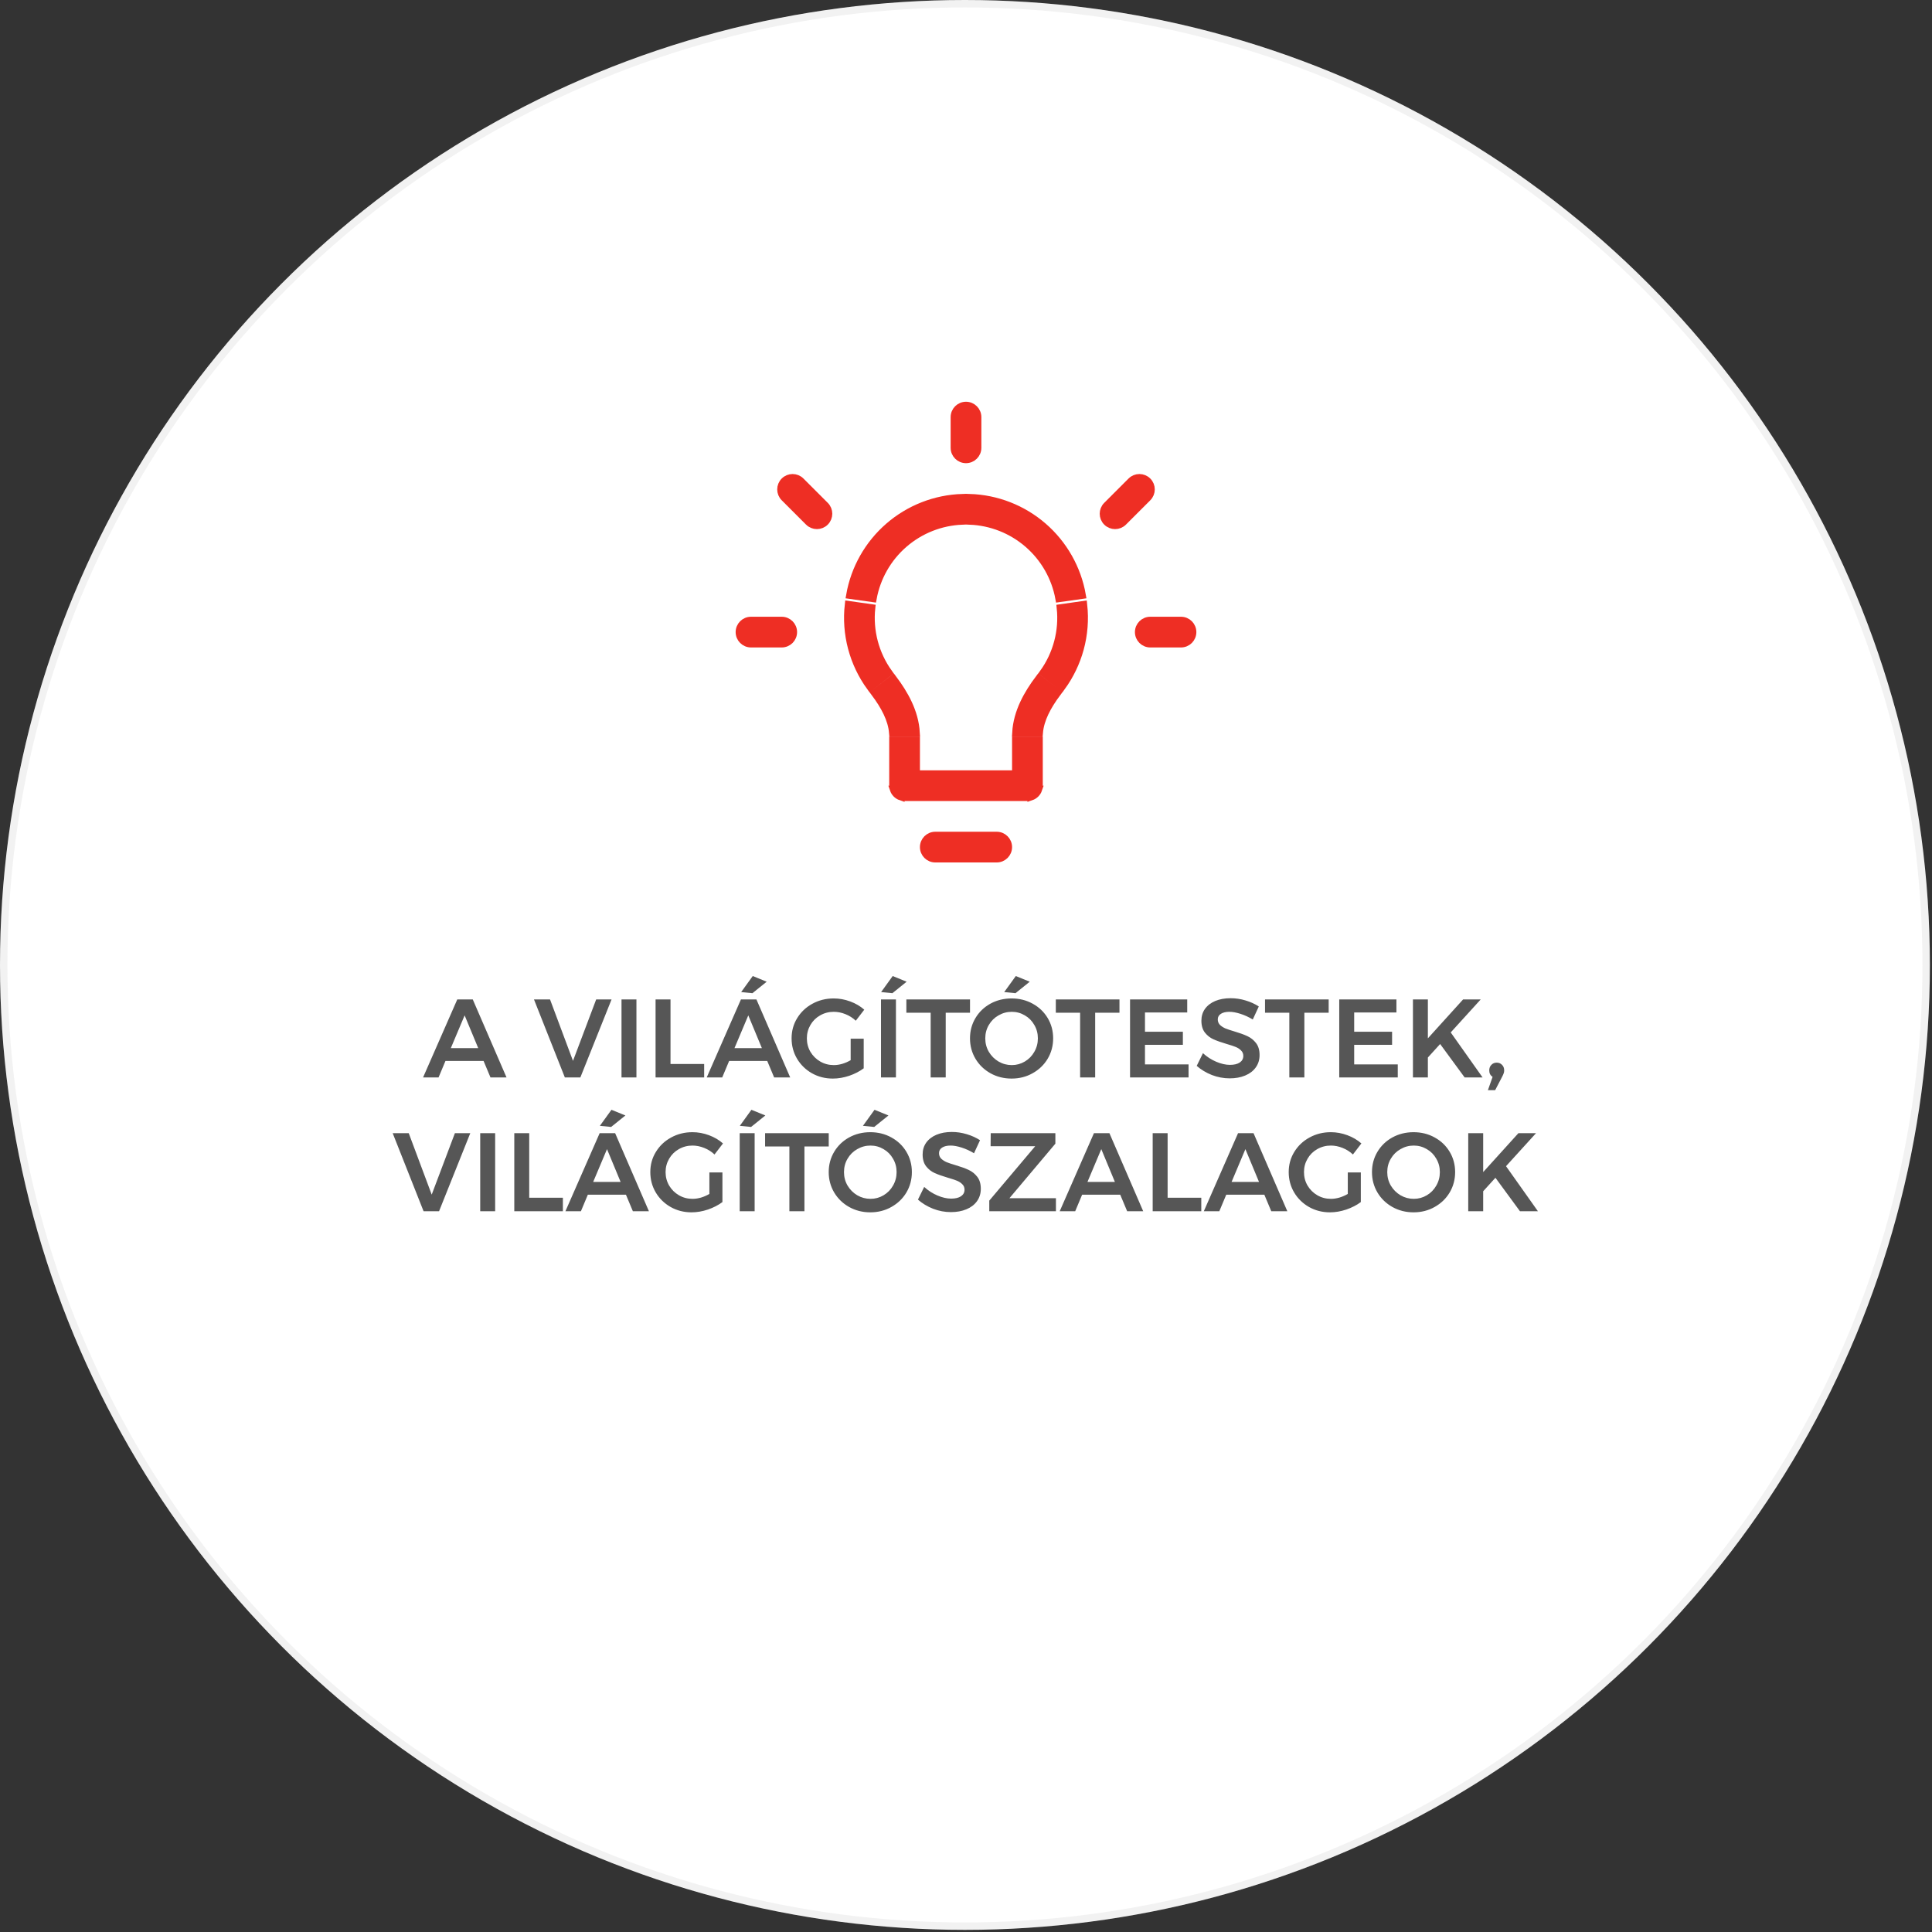
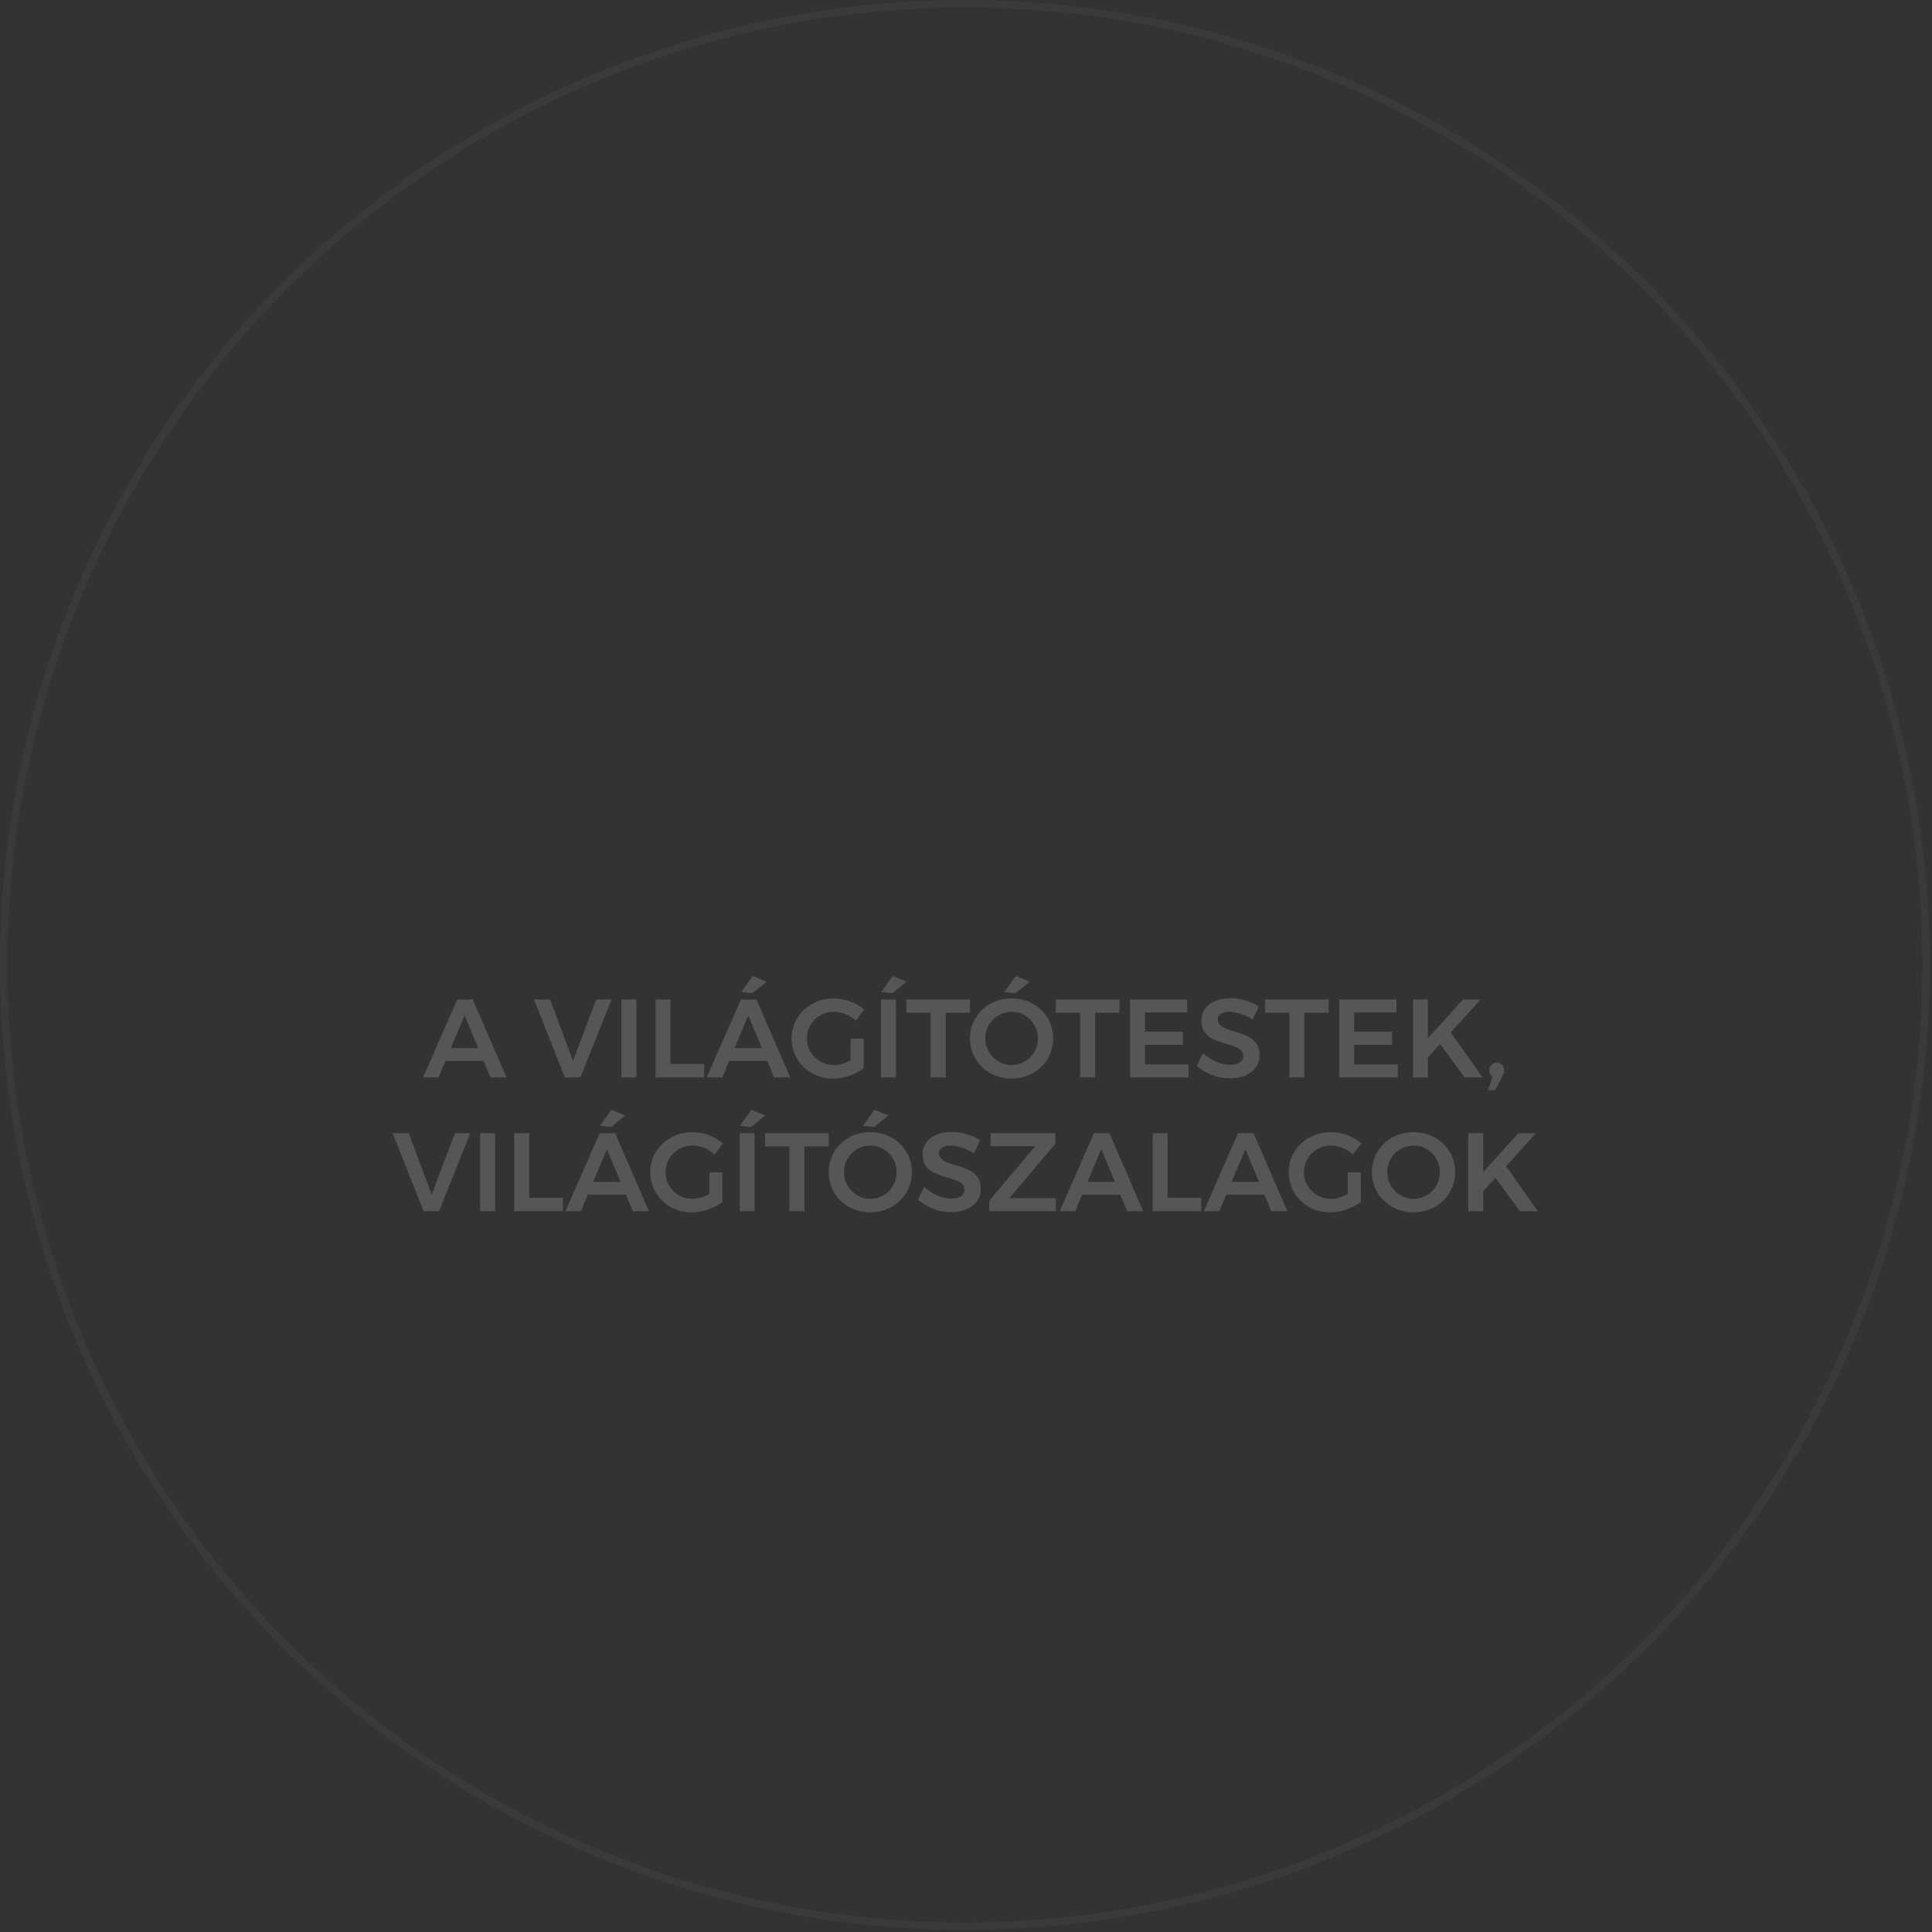
<svg xmlns="http://www.w3.org/2000/svg" width="260" height="260" viewBox="0 0 260 260" fill="none">
  <rect x="0" y="0" width="260" height="260" fill="#333333" stroke="none" />
-   <circle cx="129.857" cy="129.857" r="129.857" fill="white" />
  <circle cx="129.857" cy="129.857" r="129.357" stroke="#7D7D7D" stroke-opacity="0.1" />
  <path d="M66.008 145L65.078 142.78H59.948L59.018 145H56.933L61.538 134.5H63.623L68.168 145H66.008ZM60.668 141.055H64.358L62.528 136.645L60.668 141.055ZM71.861 134.5H74.021L77.111 142.765L80.231 134.5H82.301L78.101 145H76.016L71.861 134.5ZM83.639 134.5H85.649V145H83.639V134.5ZM88.224 134.5H90.234V143.185H94.764V145H88.224V134.5ZM104.182 145L103.252 142.78H98.122L97.192 145H95.107L99.712 134.5H101.797L106.342 145H104.182ZM98.842 141.055H102.532L100.702 136.645L98.842 141.055ZM101.302 131.35L103.177 132.115L101.257 133.66L99.742 133.51L101.302 131.35ZM114.479 139.78H116.234V143.77C115.684 144.18 115.034 144.515 114.284 144.775C113.534 145.025 112.799 145.15 112.079 145.15C111.049 145.15 110.109 144.91 109.259 144.43C108.419 143.95 107.754 143.3 107.264 142.48C106.774 141.65 106.529 140.735 106.529 139.735C106.529 138.735 106.779 137.83 107.279 137.02C107.779 136.2 108.459 135.555 109.319 135.085C110.189 134.605 111.149 134.365 112.199 134.365C112.949 134.365 113.689 134.5 114.419 134.77C115.149 135.04 115.779 135.41 116.309 135.88L115.169 137.365C114.769 136.985 114.304 136.69 113.774 136.48C113.254 136.27 112.729 136.165 112.199 136.165C111.539 136.165 110.929 136.325 110.369 136.645C109.819 136.955 109.384 137.385 109.064 137.935C108.744 138.485 108.584 139.085 108.584 139.735C108.584 140.395 108.744 141 109.064 141.55C109.394 142.1 109.834 142.535 110.384 142.855C110.934 143.175 111.544 143.335 112.214 143.335C112.574 143.335 112.949 143.28 113.339 143.17C113.739 143.05 114.119 142.885 114.479 142.675V139.78ZM118.561 134.5H120.571V145H118.561V134.5ZM120.136 131.35L122.011 132.115L120.091 133.66L118.576 133.51L120.136 131.35ZM121.975 134.5H130.54V136.285H127.27V145H125.245V136.285H121.975V134.5ZM136.133 134.365C137.173 134.365 138.118 134.6 138.968 135.07C139.828 135.54 140.503 136.185 140.993 137.005C141.483 137.825 141.728 138.735 141.728 139.735C141.728 140.735 141.483 141.65 140.993 142.48C140.503 143.3 139.828 143.95 138.968 144.43C138.118 144.91 137.173 145.15 136.133 145.15C135.093 145.15 134.143 144.91 133.283 144.43C132.433 143.95 131.763 143.3 131.273 142.48C130.783 141.65 130.538 140.735 130.538 139.735C130.538 138.735 130.783 137.825 131.273 137.005C131.763 136.185 132.433 135.54 133.283 135.07C134.143 134.6 135.093 134.365 136.133 134.365ZM136.163 136.165C135.523 136.165 134.928 136.325 134.378 136.645C133.828 136.955 133.393 137.385 133.073 137.935C132.753 138.475 132.593 139.075 132.593 139.735C132.593 140.395 132.753 141 133.073 141.55C133.403 142.1 133.838 142.535 134.378 142.855C134.928 143.175 135.523 143.335 136.163 143.335C136.793 143.335 137.378 143.175 137.918 142.855C138.458 142.535 138.883 142.1 139.193 141.55C139.513 141 139.673 140.395 139.673 139.735C139.673 139.075 139.513 138.475 139.193 137.935C138.883 137.385 138.458 136.955 137.918 136.645C137.378 136.325 136.793 136.165 136.163 136.165ZM136.703 131.35L138.578 132.115L136.658 133.66L135.143 133.51L136.703 131.35ZM142.088 134.5H150.653V136.285H147.383V145H145.358V136.285H142.088V134.5ZM152.076 134.5H159.771V136.255H154.086V138.85H159.186V140.605H154.086V143.245H159.951V145H152.076V134.5ZM168.593 137.2C168.053 136.87 167.498 136.615 166.928 136.435C166.368 136.255 165.873 136.165 165.443 136.165C164.963 136.165 164.583 136.255 164.303 136.435C164.023 136.615 163.883 136.865 163.883 137.185C163.883 137.475 163.978 137.72 164.168 137.92C164.368 138.11 164.613 138.27 164.903 138.4C165.203 138.52 165.608 138.655 166.118 138.805C166.828 139.015 167.408 139.225 167.858 139.435C168.318 139.645 168.708 139.955 169.028 140.365C169.348 140.775 169.508 141.315 169.508 141.985C169.508 142.625 169.333 143.185 168.983 143.665C168.643 144.135 168.168 144.495 167.558 144.745C166.958 144.995 166.268 145.12 165.488 145.12C164.668 145.12 163.868 144.97 163.088 144.67C162.308 144.36 161.628 143.95 161.048 143.44L161.888 141.73C162.418 142.22 163.013 142.605 163.673 142.885C164.333 143.165 164.948 143.305 165.518 143.305C166.078 143.305 166.518 143.2 166.838 142.99C167.158 142.77 167.318 142.475 167.318 142.105C167.318 141.805 167.218 141.56 167.018 141.37C166.828 141.17 166.583 141.01 166.283 140.89C165.983 140.77 165.573 140.635 165.053 140.485C164.343 140.275 163.763 140.07 163.313 139.87C162.863 139.67 162.478 139.37 162.158 138.97C161.838 138.56 161.678 138.025 161.678 137.365C161.678 136.755 161.838 136.225 162.158 135.775C162.488 135.315 162.948 134.96 163.538 134.71C164.138 134.46 164.828 134.335 165.608 134.335C166.288 134.335 166.958 134.435 167.618 134.635C168.288 134.835 168.883 135.105 169.403 135.445L168.593 137.2ZM170.242 134.5H178.807V136.285H175.537V145H173.512V136.285H170.242V134.5ZM180.23 134.5H187.925V136.255H182.24V138.85H187.34V140.605H182.24V143.245H188.105V145H180.23V134.5ZM199.522 145H197.107L193.807 140.5L192.157 142.315V145H190.147V134.5H192.157V139.735L196.897 134.5H199.267L195.232 138.94L199.522 145ZM201.421 143.005C201.701 143.005 201.936 143.1 202.126 143.29C202.326 143.48 202.426 143.735 202.426 144.055C202.426 144.205 202.401 144.34 202.351 144.46C202.311 144.58 202.246 144.725 202.156 144.895L201.211 146.71H200.236L200.866 144.925C200.566 144.725 200.416 144.435 200.416 144.055C200.416 143.745 200.511 143.495 200.701 143.305C200.891 143.105 201.131 143.005 201.421 143.005ZM52.847 152.5H55.007L58.097 160.765L61.217 152.5H63.287L59.087 163H57.002L52.847 152.5ZM64.625 152.5H66.635V163H64.625V152.5ZM69.21 152.5H71.22V161.185H75.75V163H69.21V152.5ZM85.168 163L84.238 160.78H79.108L78.178 163H76.093L80.698 152.5H82.783L87.328 163H85.168ZM79.828 159.055H83.518L81.688 154.645L79.828 159.055ZM82.288 149.35L84.163 150.115L82.243 151.66L80.728 151.51L82.288 149.35ZM95.466 157.78H97.221V161.77C96.671 162.18 96.021 162.515 95.271 162.775C94.521 163.025 93.786 163.15 93.066 163.15C92.036 163.15 91.096 162.91 90.246 162.43C89.406 161.95 88.741 161.3 88.251 160.48C87.761 159.65 87.516 158.735 87.516 157.735C87.516 156.735 87.766 155.83 88.266 155.02C88.766 154.2 89.446 153.555 90.306 153.085C91.176 152.605 92.136 152.365 93.186 152.365C93.936 152.365 94.676 152.5 95.406 152.77C96.136 153.04 96.766 153.41 97.296 153.88L96.156 155.365C95.756 154.985 95.291 154.69 94.761 154.48C94.241 154.27 93.716 154.165 93.186 154.165C92.526 154.165 91.916 154.325 91.356 154.645C90.806 154.955 90.371 155.385 90.051 155.935C89.731 156.485 89.571 157.085 89.571 157.735C89.571 158.395 89.731 159 90.051 159.55C90.381 160.1 90.821 160.535 91.371 160.855C91.921 161.175 92.531 161.335 93.201 161.335C93.561 161.335 93.936 161.28 94.326 161.17C94.726 161.05 95.106 160.885 95.466 160.675V157.78ZM99.547 152.5H101.557V163H99.547V152.5ZM101.122 149.35L102.997 150.115L101.077 151.66L99.562 151.51L101.122 149.35ZM102.962 152.5H111.527V154.285H108.257V163H106.232V154.285H102.962V152.5ZM117.12 152.365C118.16 152.365 119.105 152.6 119.955 153.07C120.815 153.54 121.49 154.185 121.98 155.005C122.47 155.825 122.715 156.735 122.715 157.735C122.715 158.735 122.47 159.65 121.98 160.48C121.49 161.3 120.815 161.95 119.955 162.43C119.105 162.91 118.16 163.15 117.12 163.15C116.08 163.15 115.13 162.91 114.27 162.43C113.42 161.95 112.75 161.3 112.26 160.48C111.77 159.65 111.525 158.735 111.525 157.735C111.525 156.735 111.77 155.825 112.26 155.005C112.75 154.185 113.42 153.54 114.27 153.07C115.13 152.6 116.08 152.365 117.12 152.365ZM117.15 154.165C116.51 154.165 115.915 154.325 115.365 154.645C114.815 154.955 114.38 155.385 114.06 155.935C113.74 156.475 113.58 157.075 113.58 157.735C113.58 158.395 113.74 159 114.06 159.55C114.39 160.1 114.825 160.535 115.365 160.855C115.915 161.175 116.51 161.335 117.15 161.335C117.78 161.335 118.365 161.175 118.905 160.855C119.445 160.535 119.87 160.1 120.18 159.55C120.5 159 120.66 158.395 120.66 157.735C120.66 157.075 120.5 156.475 120.18 155.935C119.87 155.385 119.445 154.955 118.905 154.645C118.365 154.325 117.78 154.165 117.15 154.165ZM117.69 149.35L119.565 150.115L117.645 151.66L116.13 151.51L117.69 149.35ZM131.078 155.2C130.538 154.87 129.983 154.615 129.413 154.435C128.853 154.255 128.358 154.165 127.928 154.165C127.448 154.165 127.068 154.255 126.788 154.435C126.508 154.615 126.368 154.865 126.368 155.185C126.368 155.475 126.463 155.72 126.653 155.92C126.853 156.11 127.098 156.27 127.388 156.4C127.688 156.52 128.093 156.655 128.603 156.805C129.313 157.015 129.893 157.225 130.343 157.435C130.803 157.645 131.193 157.955 131.513 158.365C131.833 158.775 131.993 159.315 131.993 159.985C131.993 160.625 131.818 161.185 131.468 161.665C131.128 162.135 130.653 162.495 130.043 162.745C129.443 162.995 128.753 163.12 127.973 163.12C127.153 163.12 126.353 162.97 125.573 162.67C124.793 162.36 124.113 161.95 123.533 161.44L124.373 159.73C124.903 160.22 125.498 160.605 126.158 160.885C126.818 161.165 127.433 161.305 128.003 161.305C128.563 161.305 129.003 161.2 129.323 160.99C129.643 160.77 129.803 160.475 129.803 160.105C129.803 159.805 129.703 159.56 129.503 159.37C129.313 159.17 129.068 159.01 128.768 158.89C128.468 158.77 128.058 158.635 127.538 158.485C126.828 158.275 126.248 158.07 125.798 157.87C125.348 157.67 124.963 157.37 124.643 156.97C124.323 156.56 124.163 156.025 124.163 155.365C124.163 154.755 124.323 154.225 124.643 153.775C124.973 153.315 125.433 152.96 126.023 152.71C126.623 152.46 127.313 152.335 128.093 152.335C128.773 152.335 129.443 152.435 130.103 152.635C130.773 152.835 131.368 153.105 131.888 153.445L131.078 155.2ZM133.327 152.5H142.027V153.91L135.847 161.245H142.102V163H133.132V161.575L139.312 154.255H133.312L133.327 152.5ZM151.687 163L150.757 160.78H145.627L144.697 163H142.612L147.217 152.5H149.302L153.847 163H151.687ZM146.347 159.055H150.037L148.207 154.645L146.347 159.055ZM155.123 152.5H157.133V161.185H161.663V163H155.123V152.5ZM171.081 163L170.151 160.78H165.021L164.091 163H162.006L166.611 152.5H168.696L173.241 163H171.081ZM165.741 159.055H169.431L167.601 154.645L165.741 159.055ZM181.379 157.78H183.134V161.77C182.584 162.18 181.934 162.515 181.184 162.775C180.434 163.025 179.699 163.15 178.979 163.15C177.949 163.15 177.009 162.91 176.159 162.43C175.319 161.95 174.654 161.3 174.164 160.48C173.674 159.65 173.429 158.735 173.429 157.735C173.429 156.735 173.679 155.83 174.179 155.02C174.679 154.2 175.359 153.555 176.219 153.085C177.089 152.605 178.049 152.365 179.099 152.365C179.849 152.365 180.589 152.5 181.319 152.77C182.049 153.04 182.679 153.41 183.209 153.88L182.069 155.365C181.669 154.985 181.204 154.69 180.674 154.48C180.154 154.27 179.629 154.165 179.099 154.165C178.439 154.165 177.829 154.325 177.269 154.645C176.719 154.955 176.284 155.385 175.964 155.935C175.644 156.485 175.484 157.085 175.484 157.735C175.484 158.395 175.644 159 175.964 159.55C176.294 160.1 176.734 160.535 177.284 160.855C177.834 161.175 178.444 161.335 179.114 161.335C179.474 161.335 179.849 161.28 180.239 161.17C180.639 161.05 181.019 160.885 181.379 160.675V157.78ZM190.23 152.365C191.27 152.365 192.215 152.6 193.065 153.07C193.925 153.54 194.6 154.185 195.09 155.005C195.58 155.825 195.825 156.735 195.825 157.735C195.825 158.735 195.58 159.65 195.09 160.48C194.6 161.3 193.925 161.95 193.065 162.43C192.215 162.91 191.27 163.15 190.23 163.15C189.19 163.15 188.24 162.91 187.38 162.43C186.53 161.95 185.86 161.3 185.37 160.48C184.88 159.65 184.635 158.735 184.635 157.735C184.635 156.735 184.88 155.825 185.37 155.005C185.86 154.185 186.53 153.54 187.38 153.07C188.24 152.6 189.19 152.365 190.23 152.365ZM190.26 154.165C189.62 154.165 189.025 154.325 188.475 154.645C187.925 154.955 187.49 155.385 187.17 155.935C186.85 156.475 186.69 157.075 186.69 157.735C186.69 158.395 186.85 159 187.17 159.55C187.5 160.1 187.935 160.535 188.475 160.855C189.025 161.175 189.62 161.335 190.26 161.335C190.89 161.335 191.475 161.175 192.015 160.855C192.555 160.535 192.98 160.1 193.29 159.55C193.61 159 193.77 158.395 193.77 157.735C193.77 157.075 193.61 156.475 193.29 155.935C192.98 155.385 192.555 154.955 192.015 154.645C191.475 154.325 190.89 154.165 190.26 154.165ZM206.964 163H204.549L201.249 158.5L199.599 160.315V163H197.589V152.5H199.599V157.735L204.339 152.5H206.709L202.674 156.94L206.964 163Z" fill="#565656" />
-   <path d="M130.5 66.973C134.141 67.087 137.638 68.452 140.397 70.845C143.156 73.238 145.001 76.507 145.629 80.095L142.525 80.534C142.004 77.693 140.531 75.109 138.341 73.211C136.152 71.313 133.385 70.222 130.5 70.109V66.973ZM121.658 73.21C119.468 75.108 117.999 77.694 117.479 80.534L114.371 80.095C114.999 76.507 116.844 73.238 119.603 70.845C122.362 68.452 125.859 67.087 129.5 66.973V70.108C126.614 70.221 123.847 71.312 121.658 73.21ZM117.641 86.388C118.034 87.879 118.698 89.283 119.593 90.534L117.116 92.456C115.964 90.872 115.115 89.087 114.613 87.19C114.112 85.293 113.968 83.321 114.187 81.374L117.291 81.813C117.129 83.344 117.247 84.897 117.641 86.388ZM117.719 93.255L120.198 91.337C121.694 93.333 123.132 95.796 123.286 98.619H120.146C119.995 96.798 119.036 95.024 117.719 93.255ZM120.167 105.232V99.623H123.3V103.165H121.733H121.233V103.665V105.232H120.167ZM120.249 106.232H121.233V107.217C121.006 107.14 120.798 107.012 120.625 106.84C120.453 106.667 120.325 106.459 120.249 106.232ZM122.233 107.299V106.232H123.8H124.3V105.732V104.165H135.7V105.732V106.232H136.2H137.767V107.299H122.233ZM139.374 106.84C139.202 107.012 138.993 107.14 138.767 107.217V106.232H139.751C139.675 106.459 139.547 106.667 139.374 106.84ZM139.833 105.232H138.767V103.665V103.165H138.267H136.7V99.623H139.833V105.232ZM142.359 86.388C142.753 84.897 142.871 83.348 142.709 81.817L145.812 81.375C146.266 85.481 145.118 89.374 142.883 92.456L140.409 90.536C141.305 89.284 141.966 87.879 142.359 86.388ZM139.803 91.335L142.281 93.254C140.964 95.024 140.005 96.798 139.854 98.619H136.714C136.868 95.796 138.304 93.334 139.803 91.335ZM136.7 105.232V104.165H137.767V105.232H136.7ZM122.233 104.165H123.3V105.232H122.233V104.165Z" fill="#EE2E24" stroke="#EE2E24" />
-   <path d="M125.867 115.565C125.001 115.565 124.3 114.864 124.3 113.999C124.3 113.134 125.001 112.432 125.867 112.432H134.133C134.999 112.432 135.7 113.134 135.7 113.999C135.7 114.864 134.999 115.565 134.133 115.565H125.867ZM128.433 56.132C128.433 55.267 129.135 54.565 130 54.565C130.865 54.565 131.567 55.267 131.567 56.132V60.265C131.567 61.131 130.865 61.832 130 61.832C129.135 61.832 128.433 61.131 128.433 60.265V56.132ZM101.067 86.632C100.201 86.632 99.5 85.931 99.5 85.065C99.5 84.2 100.201 83.499 101.067 83.499H105.2C106.065 83.499 106.767 84.2 106.767 85.065C106.767 85.931 106.065 86.632 105.2 86.632H101.067ZM154.8 86.632C153.935 86.632 153.233 85.931 153.233 85.065C153.233 84.2 153.935 83.499 154.8 83.499H158.933C159.799 83.499 160.5 84.2 160.5 85.065C160.5 85.931 159.799 86.632 158.933 86.632H154.8ZM111.046 68.026C111.659 68.639 111.659 69.632 111.046 70.245C110.434 70.858 109.44 70.858 108.827 70.245L105.554 66.972C104.941 66.359 104.941 65.365 105.554 64.752C106.166 64.139 107.16 64.139 107.773 64.752L111.046 68.026ZM151.173 70.245C150.56 70.858 149.566 70.858 148.954 70.245C148.341 69.632 148.341 68.639 148.954 68.026L152.227 64.752C152.84 64.139 153.834 64.139 154.446 64.752C155.059 65.365 155.059 66.359 154.446 66.972L151.173 70.245Z" fill="#EE2E24" stroke="#EE2E24" />
</svg>